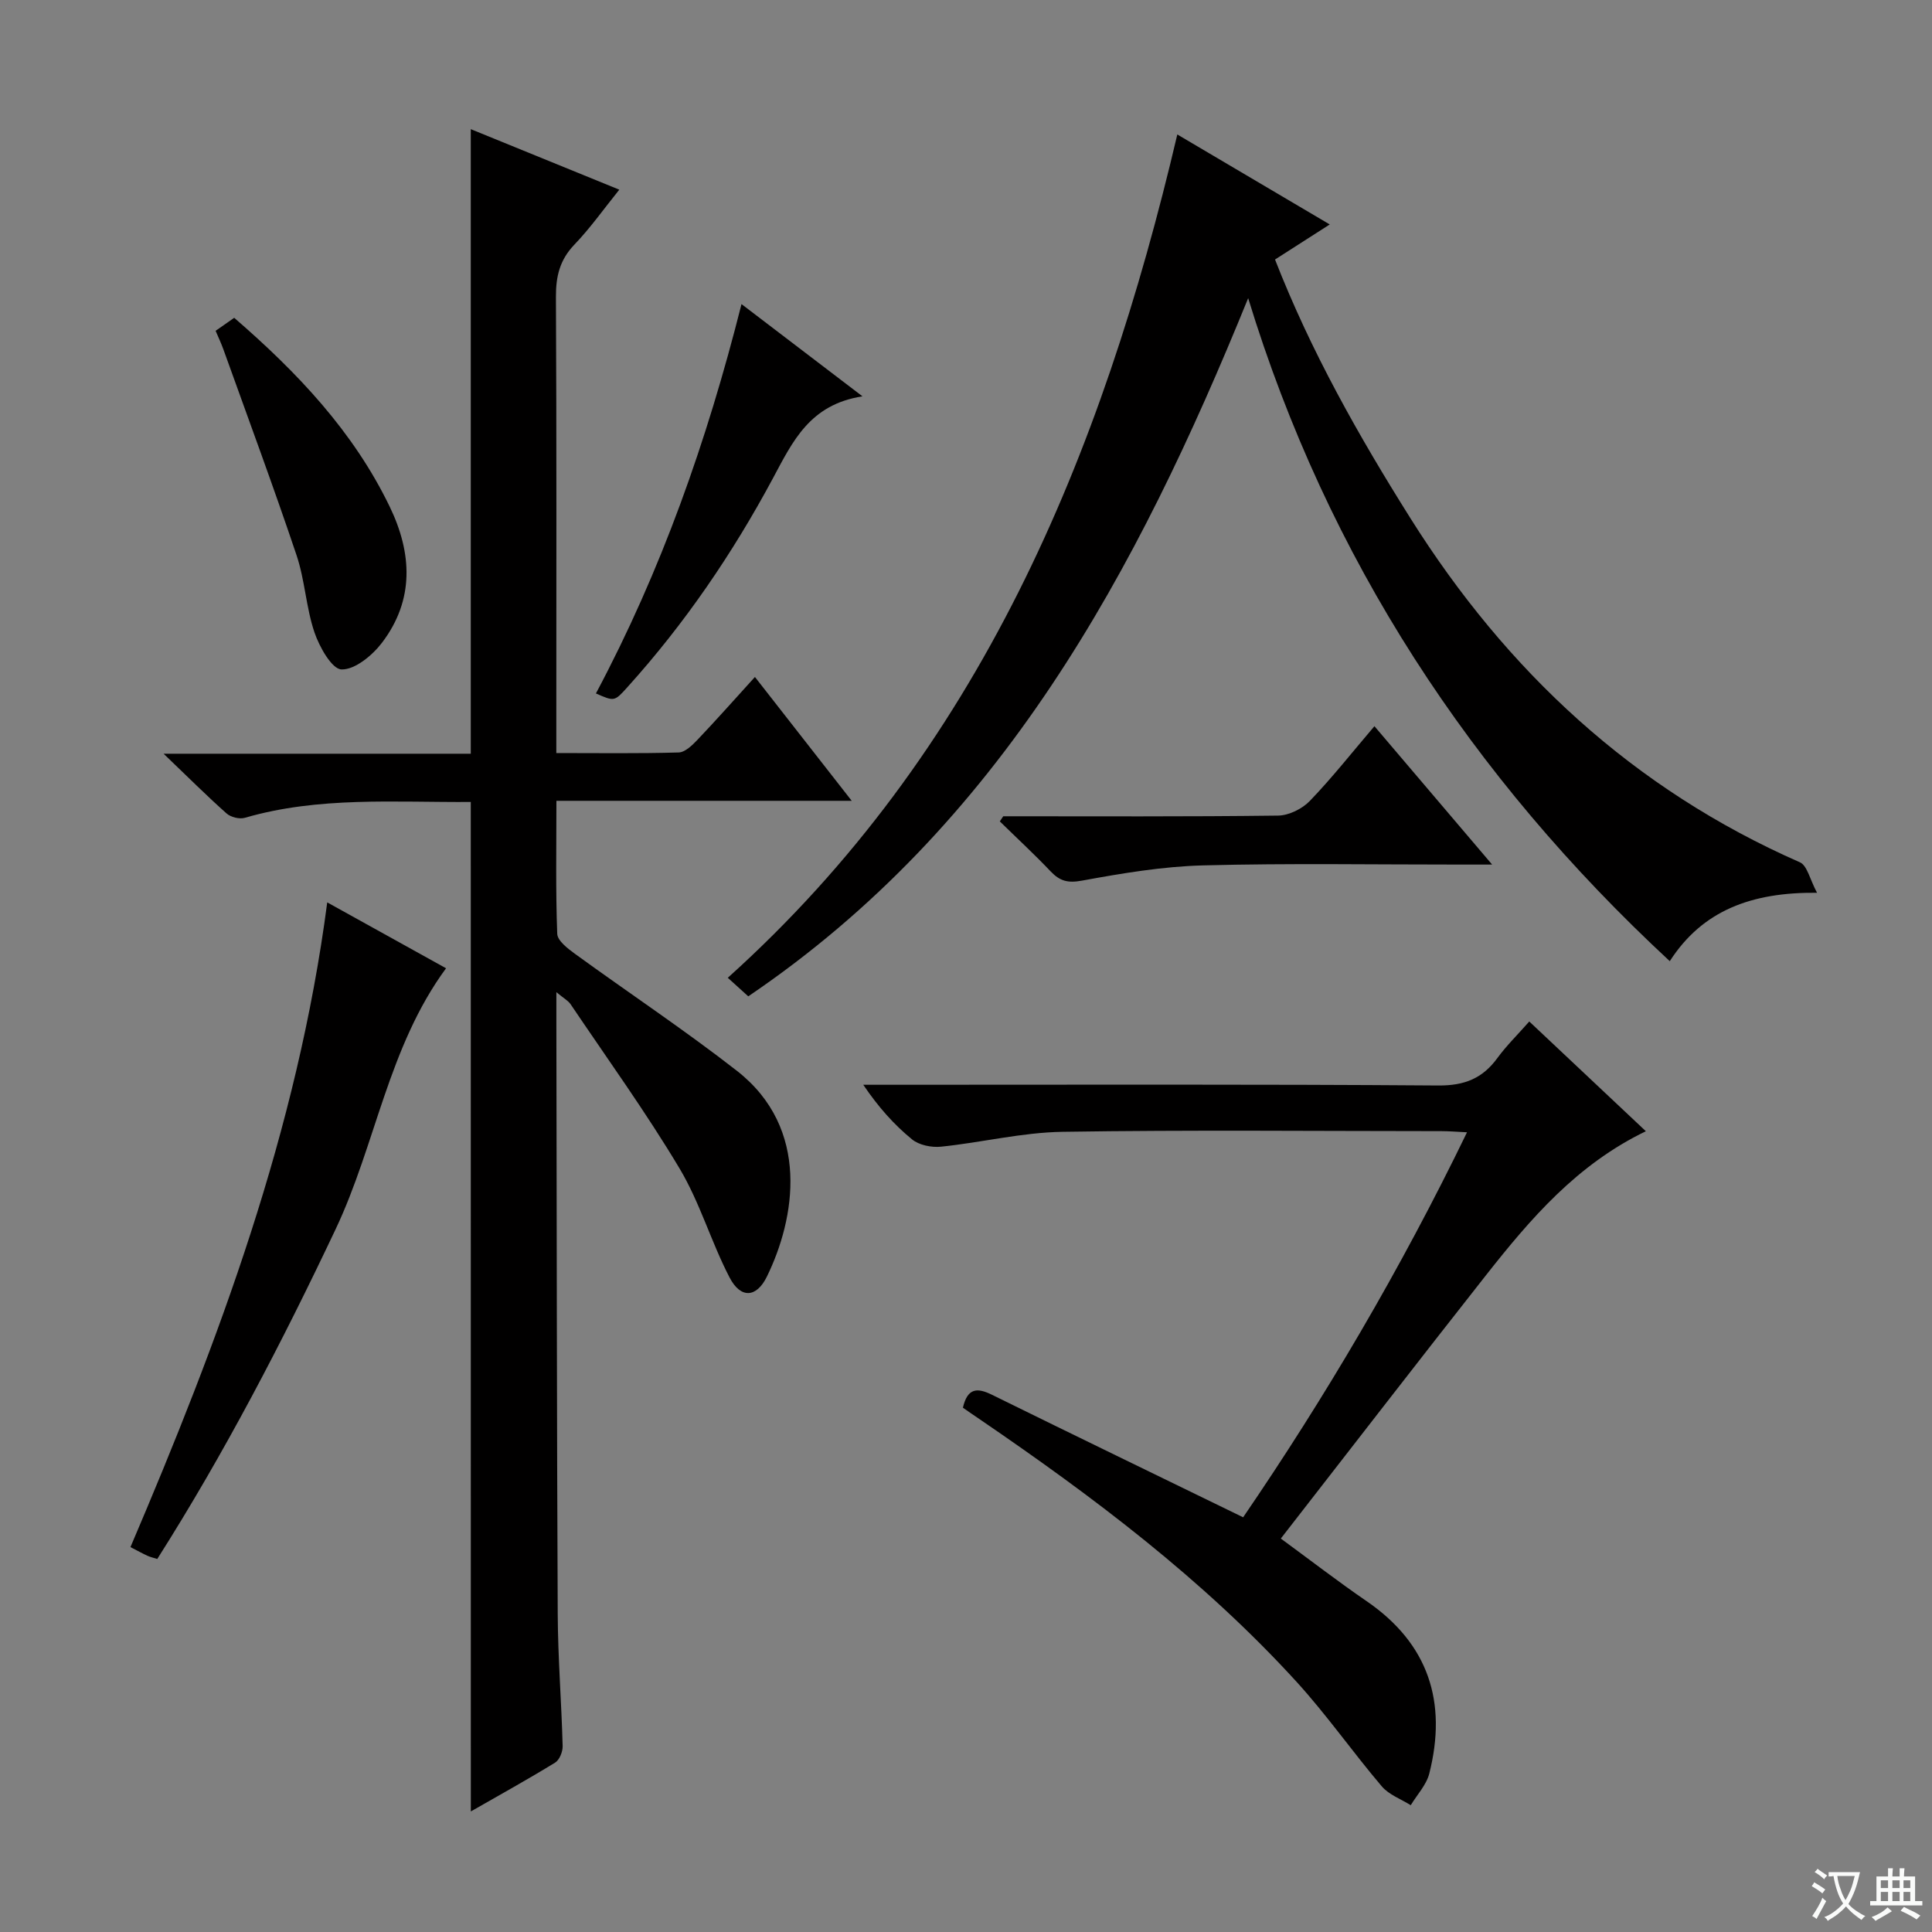
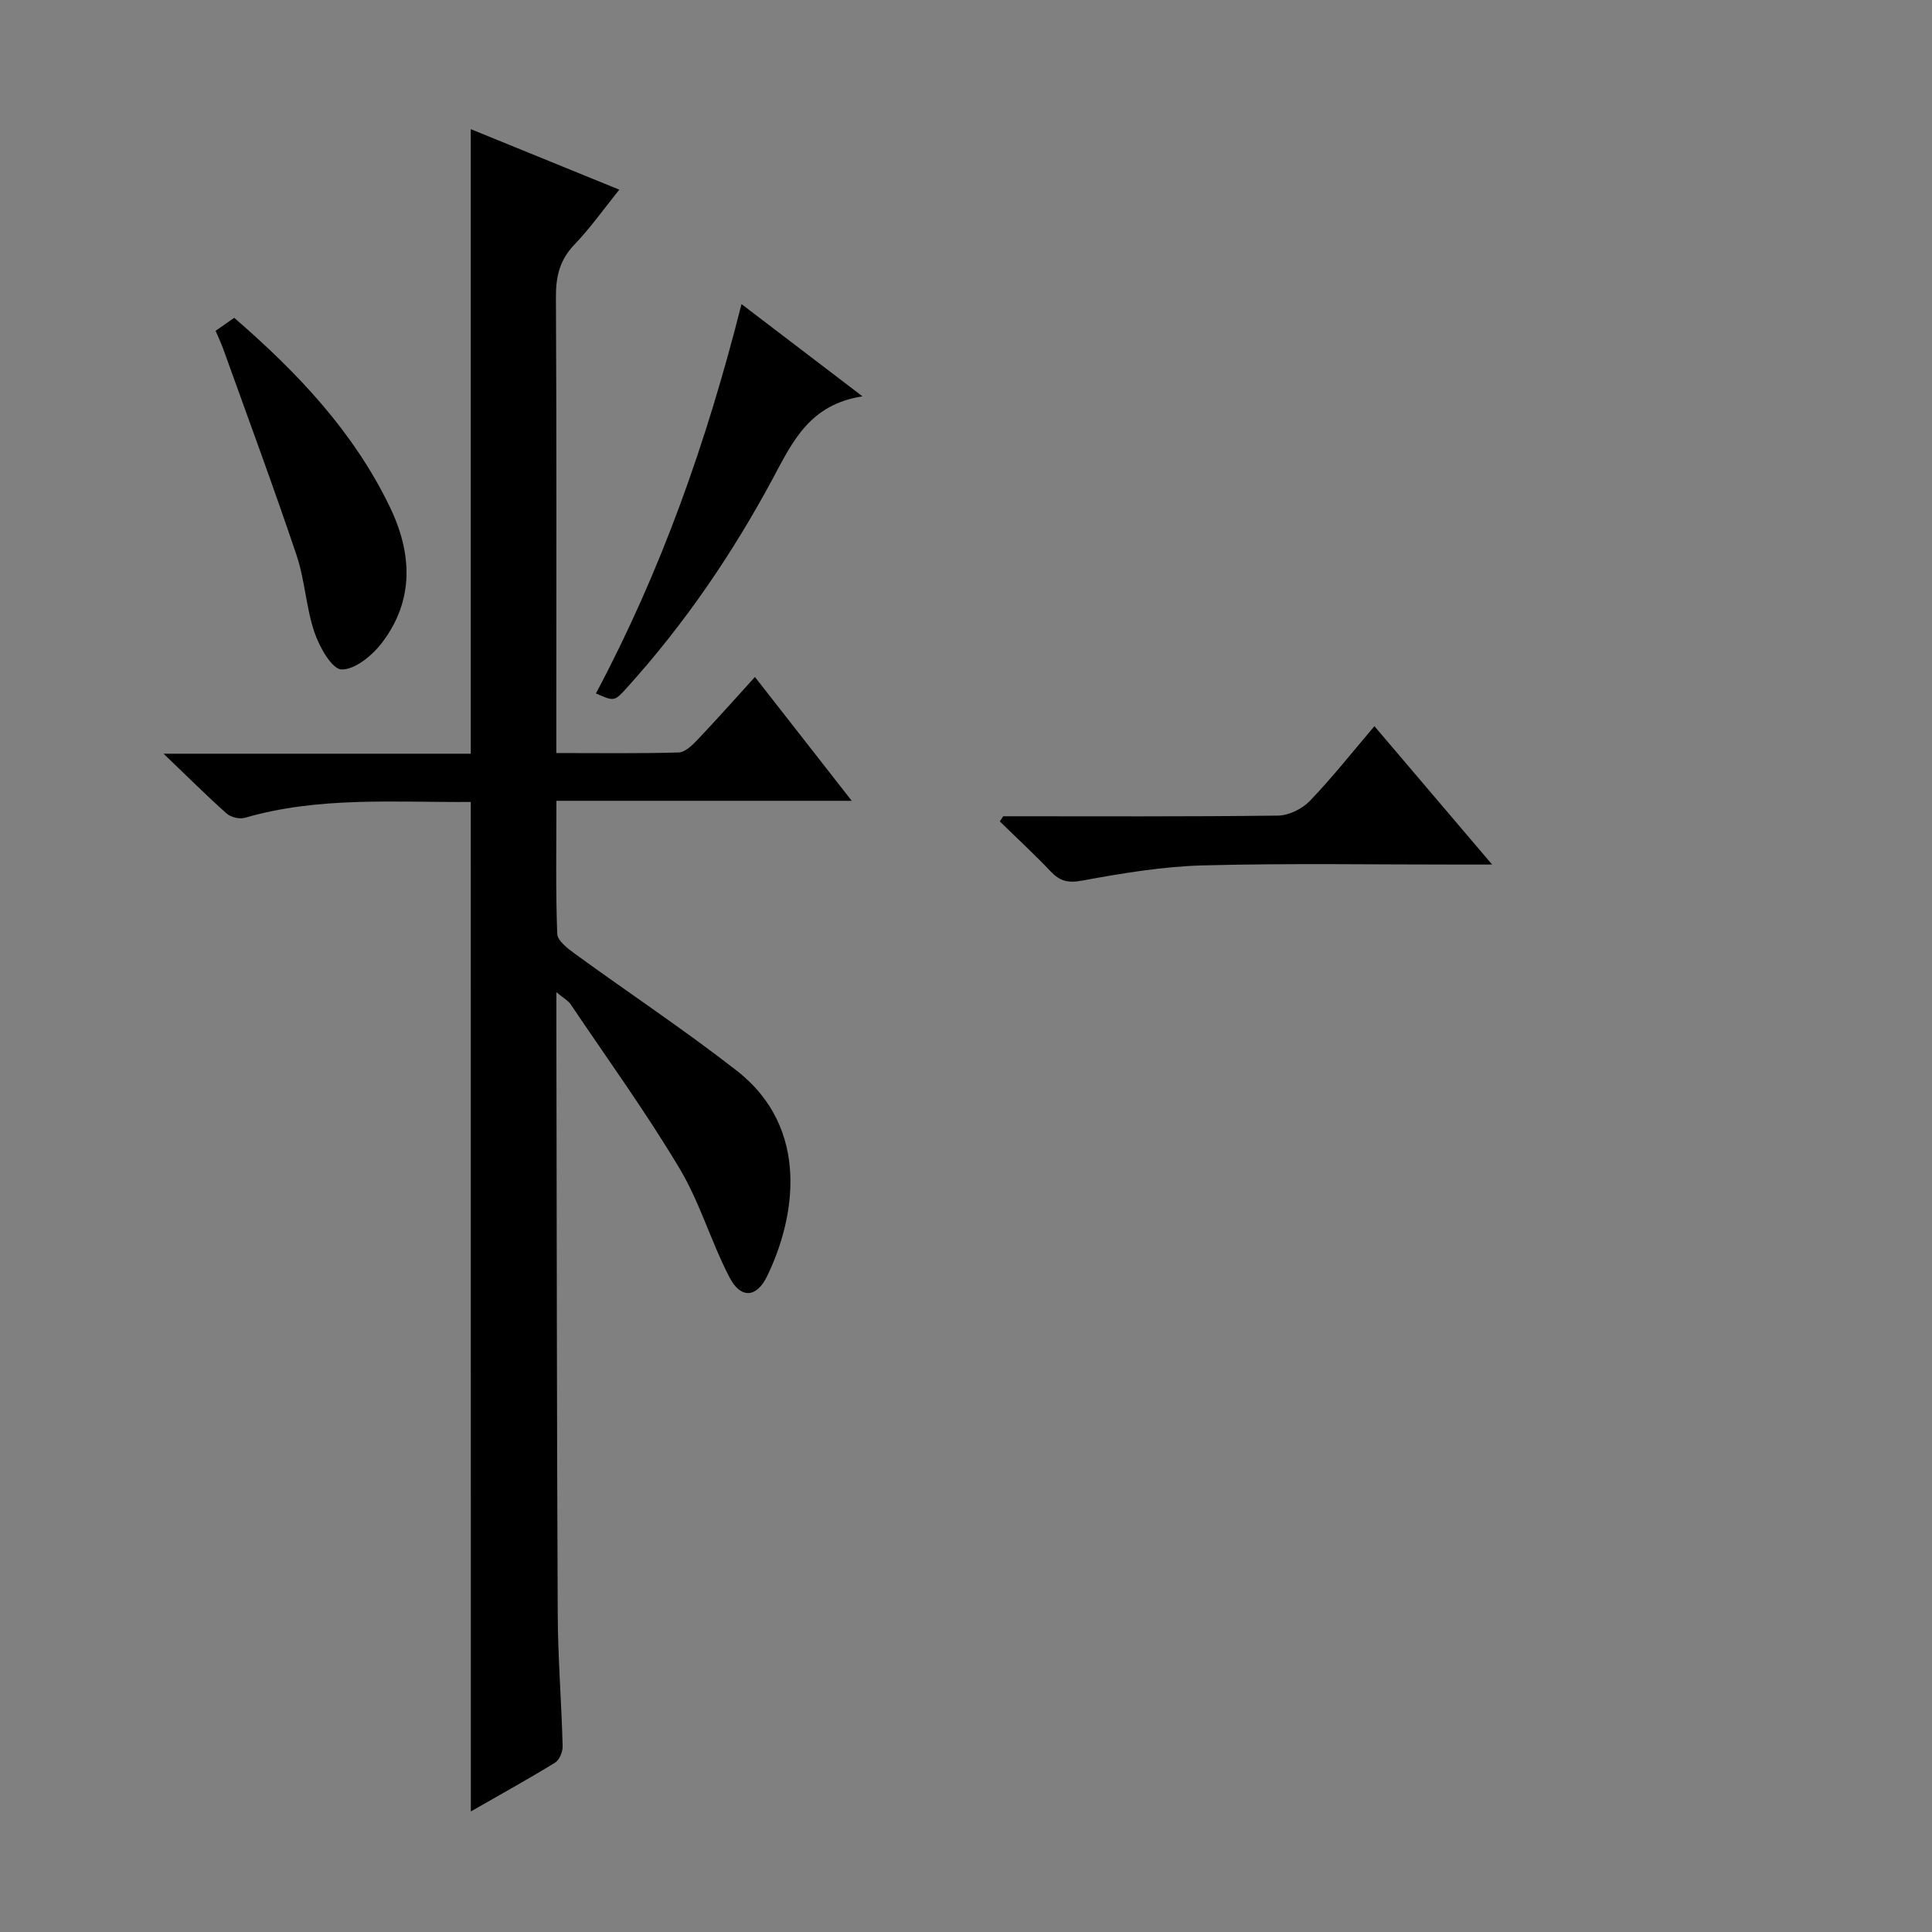
<svg xmlns="http://www.w3.org/2000/svg" enable-background="new 0 0 400 400" viewBox="0 0 400 400">
  <rect x="0" y="0" width="400" height="400" fill="#808080" stroke="none" />
-   <path d="m377.9 391.2c-.2.3-.4.5-.6.8-.7-.6-1.4-1-2.2-1.5.2-.3.4-.5.5-.8.6.4 1.4.8 2.3 1.5zm-1.8 6.1c-.2-.2-.5-.4-.9-.6.4-.6.8-1.2 1.2-1.9s.7-1.3.9-1.9c.3.3.5.5.8.7-.7 1.3-1.4 2.6-2 3.7zm2.2-9c-.3.3-.5.5-.6.8-.6-.6-1.3-1.1-2-1.5.3-.3.5-.5.6-.7.6.5 1.3.9 2 1.4zm.3.2v-.9h2 4.5c-.3 1.3-.6 2.5-1 3.6s-.9 2.1-1.4 3c.4.5 1 1 1.6 1.4s1.2.8 1.9 1.1c-.3.2-.5.4-.8.8-.4-.3-1-.7-1.6-1.2s-1.2-1.1-1.6-1.6c-.5.6-1.1 1.1-1.7 1.6s-1.4.9-2.1 1.4c-.1-.3-.3-.5-.7-.8.6-.2 1.2-.5 1.9-1s1.4-1.1 2-1.8c-.5-.8-.9-1.6-1.2-2.5s-.6-2-.8-3.2c-.4.1-.7.1-1 .1zm2.5 2.7c.3 1 .7 1.7 1 2.2.3-.5.6-1.1 1-2s.6-1.9.9-3h-3.2-.4c.1.9.3 1.8.7 2.8z" fill="#fafbfa" />
-   <path d="m396.5 388.5v1.5 3.6h1.5v.9c-.4 0-1 0-1.7 0h-7.9c-.5 0-.9 0-1.2 0v-.9h1.3v-3.5c0-.7 0-1.2 0-1.6h2.4c0-.8 0-1.4 0-1.7h1c0 .3-.1.8-.1 1.7h1.5c0-.8 0-1.4 0-1.7h1c0 .3-.1.9-.1 1.7zm-8.2 9.2c-.2-.3-.5-.5-.8-.8.8-.3 1.4-.6 1.9-.9s1-.7 1.4-1.1c.3.3.6.5.9.8-1.6 1-2.8 1.6-3.4 2zm2.6-6.8v-1.6h-1.5v1.6zm0 2.7v-1.9h-1.5v1.9zm2.4-2.7v-1.6h-1.5v1.6zm0 2.7v-1.9h-1.5v1.9zm.2 2 .7-.8c.4.2.9.5 1.6.8s1.3.7 1.8 1c-.3.3-.5.5-.8.8-.4-.3-1.5-1-3.3-1.8zm2-4.7v-1.6h-1.4v1.6zm0 2.7v-1.9h-1.4v1.9z" fill="#fafbfa" />
  <g fill="#010000">
    <path d="m97.47 166.04c-15.8.1-31.47-1.17-46.79 3.28-1.11.32-2.91-.13-3.78-.91-4.08-3.63-7.95-7.49-13.03-12.36h63.6c0-43.33 0-86.04 0-129.31 10.18 4.15 20.26 8.26 30.75 12.53-3.23 4.01-6.01 7.95-9.31 11.39-3.02 3.15-3.83 6.56-3.81 10.8.15 29.33.08 58.66.08 87.99v6.46c8.78 0 17.06.12 25.33-.12 1.34-.04 2.83-1.51 3.91-2.64 3.88-4.08 7.62-8.3 11.88-12.99 6.61 8.46 13.01 16.65 20.04 25.64-20.68 0-40.64 0-61.14 0 0 9.64-.17 18.59.17 27.53.05 1.43 2.15 3.04 3.63 4.12 11.15 8.11 22.66 15.75 33.53 24.22 15.37 11.98 12.1 30.68 6.24 42.65-2.15 4.38-5.42 4.6-7.72.17-3.82-7.34-6.14-15.52-10.36-22.58-6.97-11.66-14.95-22.71-22.55-33.99-.5-.74-1.39-1.2-2.95-2.5v6.21c.08 40.82.09 81.65.28 122.47.04 9.14.78 18.28 1.02 27.42.03 1.15-.66 2.86-1.56 3.41-5.63 3.46-11.43 6.66-17.45 10.11-.01-69.79-.01-139.11-.01-209z" />
-     <path d="m258.42 61.73c-23.03 56.66-51.16 109.1-103.5 144.55-1.29-1.17-2.5-2.26-4.24-3.84 52.06-46.83 77.41-107.94 93.07-174.6 10.92 6.45 21.07 12.44 31.56 18.63-3.95 2.54-7.56 4.85-11.33 7.26 7.45 19.09 17.32 36.52 28.03 53.56 19.93 31.69 46.14 56.08 80.64 71.24 1.52.67 2.06 3.54 3.55 6.31-13.51-.14-23.72 3.63-30.49 14.16-41.17-38.19-70.83-83.4-87.29-137.27z" />
-     <path d="m199.36 291.45c.95-4.12 2.97-4.17 5.97-2.7 17.12 8.43 34.3 16.74 52.05 25.39 16.92-24.76 32.51-51.15 46.35-79.71-2.21-.11-3.74-.24-5.27-.24-26.16-.01-52.33-.27-78.48.14-8.4.13-16.75 2.22-25.16 3.08-1.96.2-4.54-.32-6-1.52-3.7-3.03-6.93-6.63-10.09-11.3h5.56c37.83 0 75.65-.13 113.48.15 5.43.04 9.17-1.46 12.26-5.7 1.85-2.53 4.13-4.76 6.59-7.55 8.11 7.63 16.02 15.08 24.14 22.72-14.27 6.88-23.89 18.12-33.07 29.77-14.2 18.02-28.21 36.19-42.51 54.56 6.26 4.59 11.88 8.93 17.73 12.94 12.9 8.84 16.74 20.95 13.01 35.71-.6 2.36-2.53 4.38-3.84 6.56-2.03-1.28-4.52-2.16-6-3.91-6.03-7.09-11.39-14.78-17.65-21.65-19.31-21.16-42.04-38.28-65.61-54.36-1.11-.74-2.19-1.5-3.46-2.38z" />
-     <path d="m67.75 186.83c8.8 4.88 16.77 9.29 24.6 13.64-11.99 16.31-14.52 36.39-22.87 54.04-11.09 23.42-22.99 46.32-36.92 68.26-.85-.27-1.49-.41-2.07-.68-1.04-.48-2.04-1.04-3.48-1.78 18.29-42.86 34.56-86.19 40.74-133.48z" />
    <path d="m207.71 169c18.97 0 37.94.1 56.91-.14 2.24-.03 5.01-1.41 6.59-3.06 4.59-4.77 8.71-10.01 13.35-15.45 8.05 9.46 15.84 18.63 24.37 28.65-2.89 0-4.65 0-6.41 0-17.81.01-35.63-.3-53.43.17-8.4.22-16.81 1.64-25.1 3.16-2.92.53-4.55.09-6.45-1.9-3.39-3.57-7.02-6.92-10.54-10.37.24-.35.48-.71.71-1.06z" />
    <path d="m44.64 68.49c1.31-.91 2.49-1.74 3.85-2.69 13.06 11.3 24.67 23.53 32.19 39.09 4.65 9.61 5.15 19.32-1.6 28.19-2 2.62-5.59 5.59-8.37 5.52-1.99-.05-4.59-4.67-5.61-7.69-1.74-5.14-1.97-10.8-3.7-15.95-4.8-14.28-10.05-28.41-15.14-42.6-.44-1.23-1-2.41-1.62-3.87z" />
    <path d="m123.38 143.57c13.55-25.47 22.96-52.17 30.14-80.61 8.22 6.26 16.05 12.23 25.05 19.1-10.92 1.67-14.46 9.35-18.53 16.94-8.35 15.57-18.27 30.12-30.14 43.27-2.69 2.99-2.7 2.98-6.52 1.3z" />
  </g>
</svg>